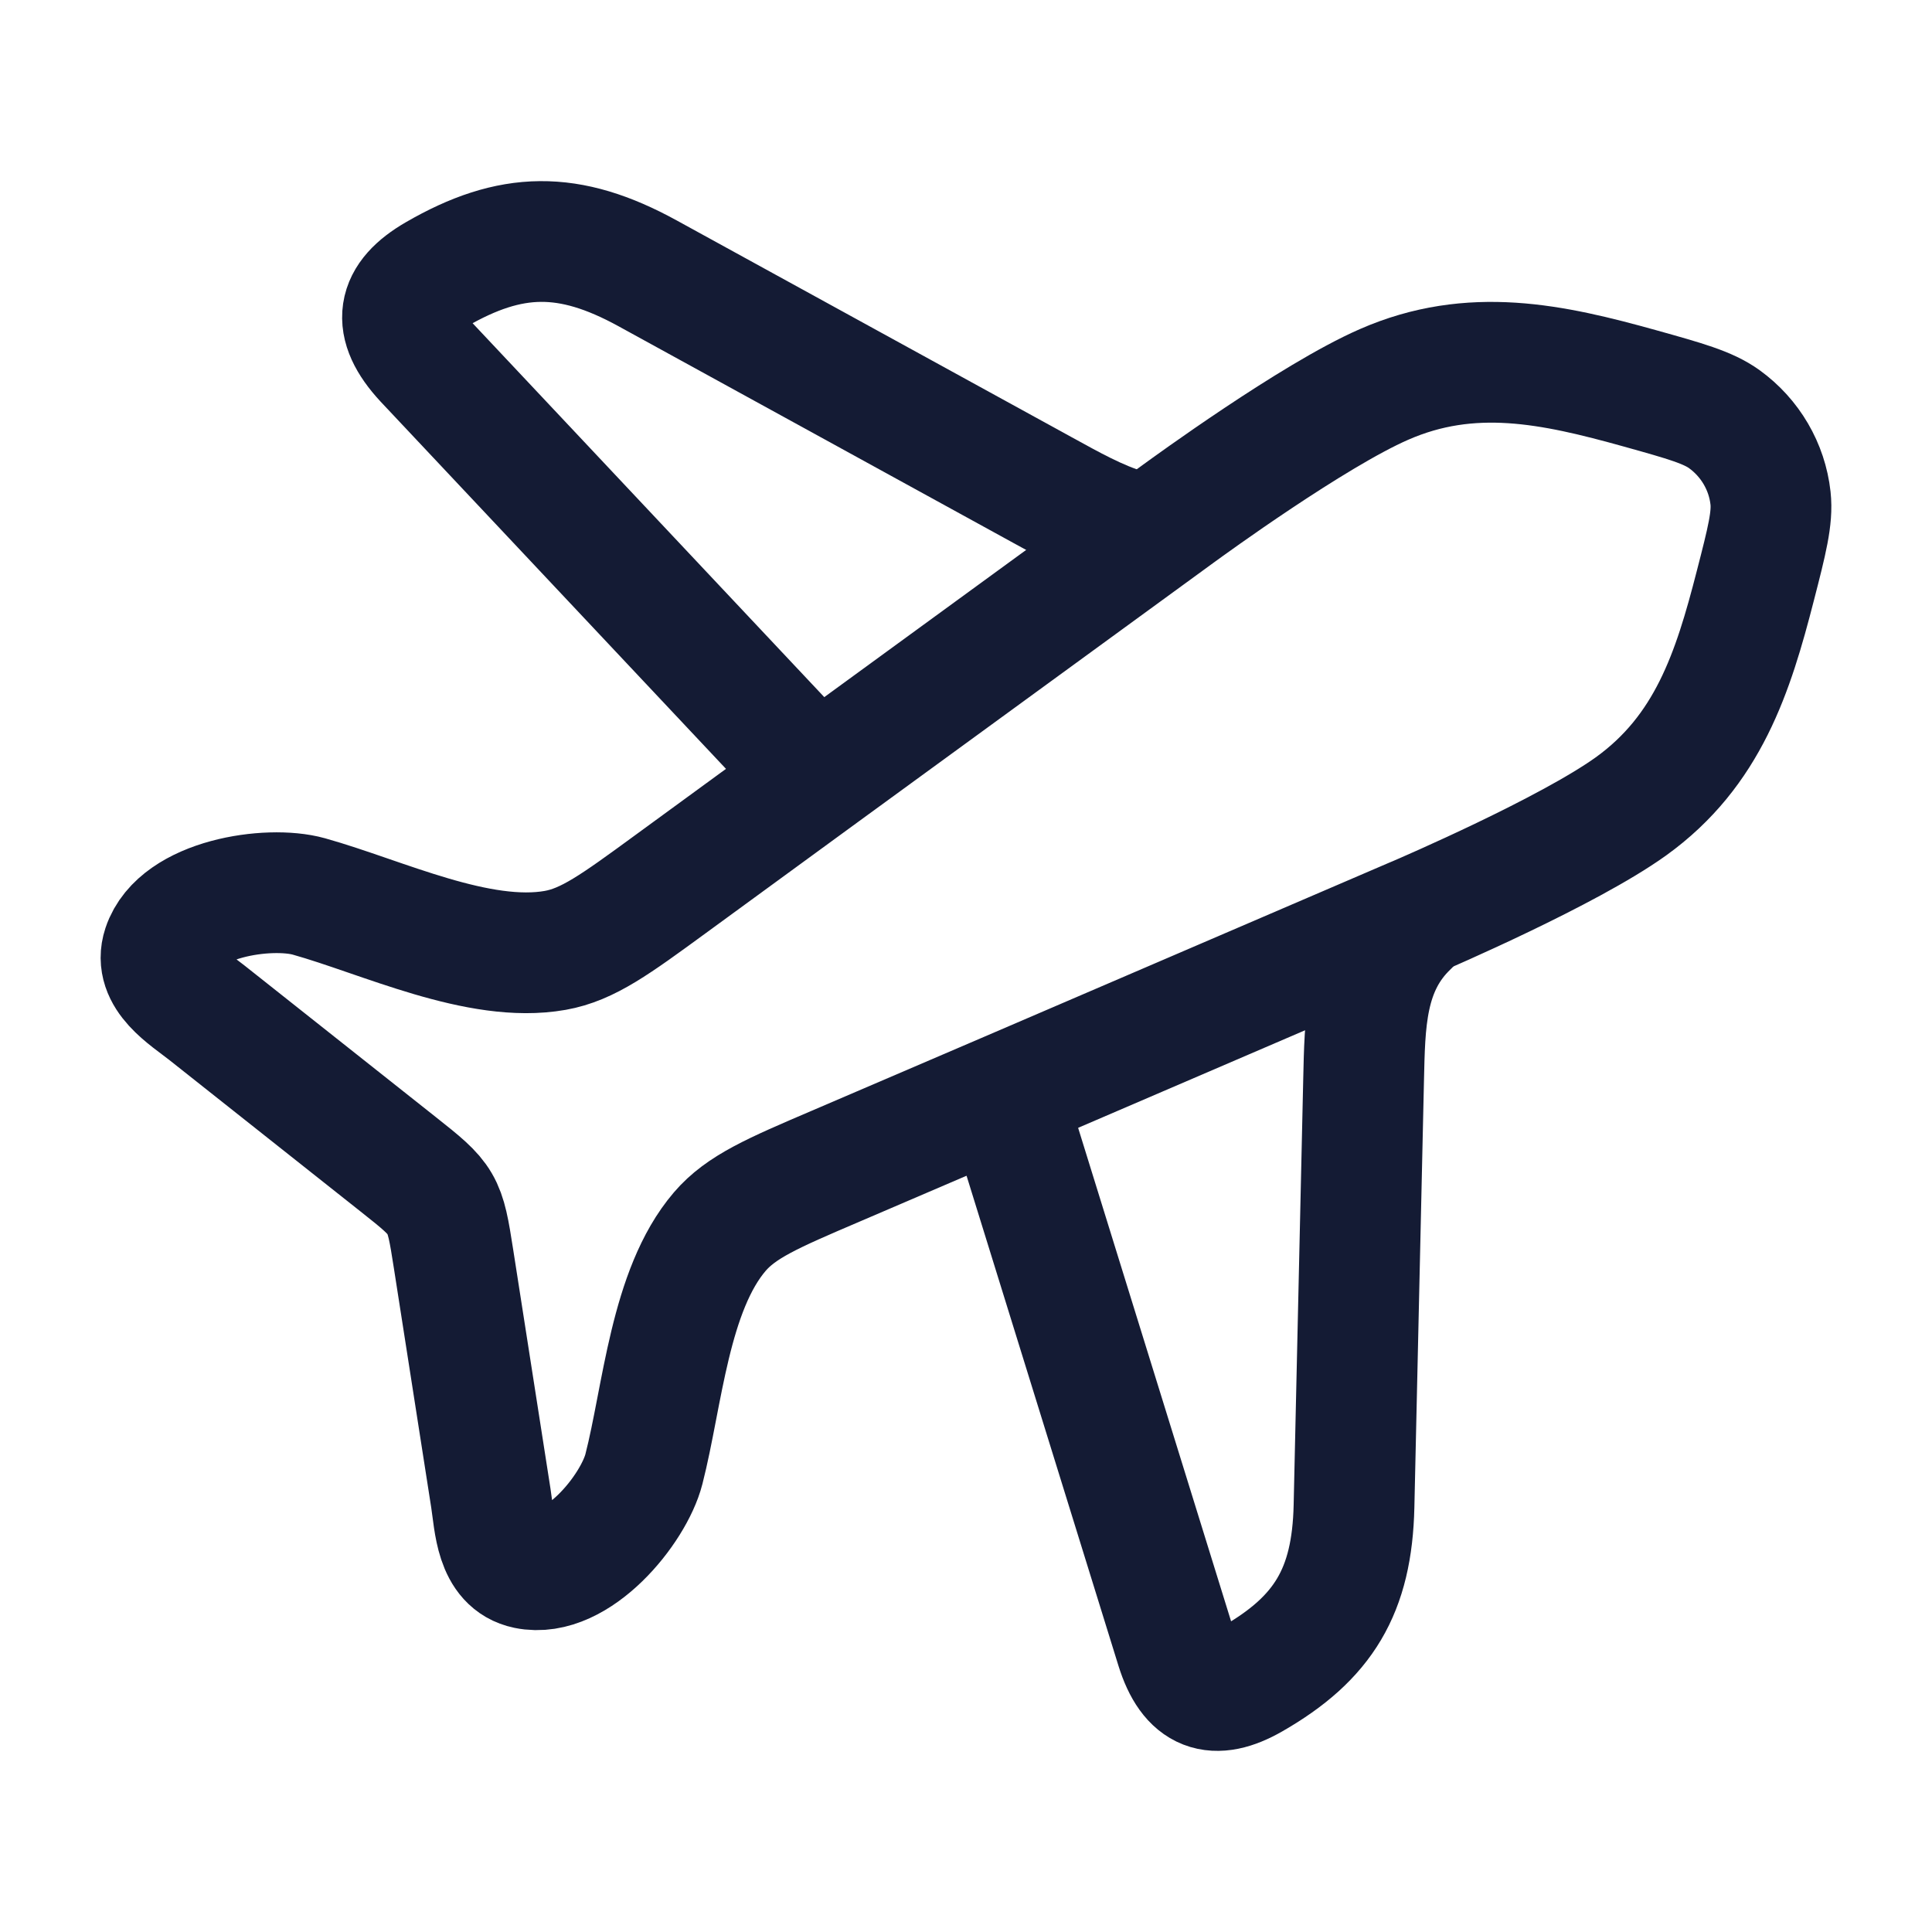
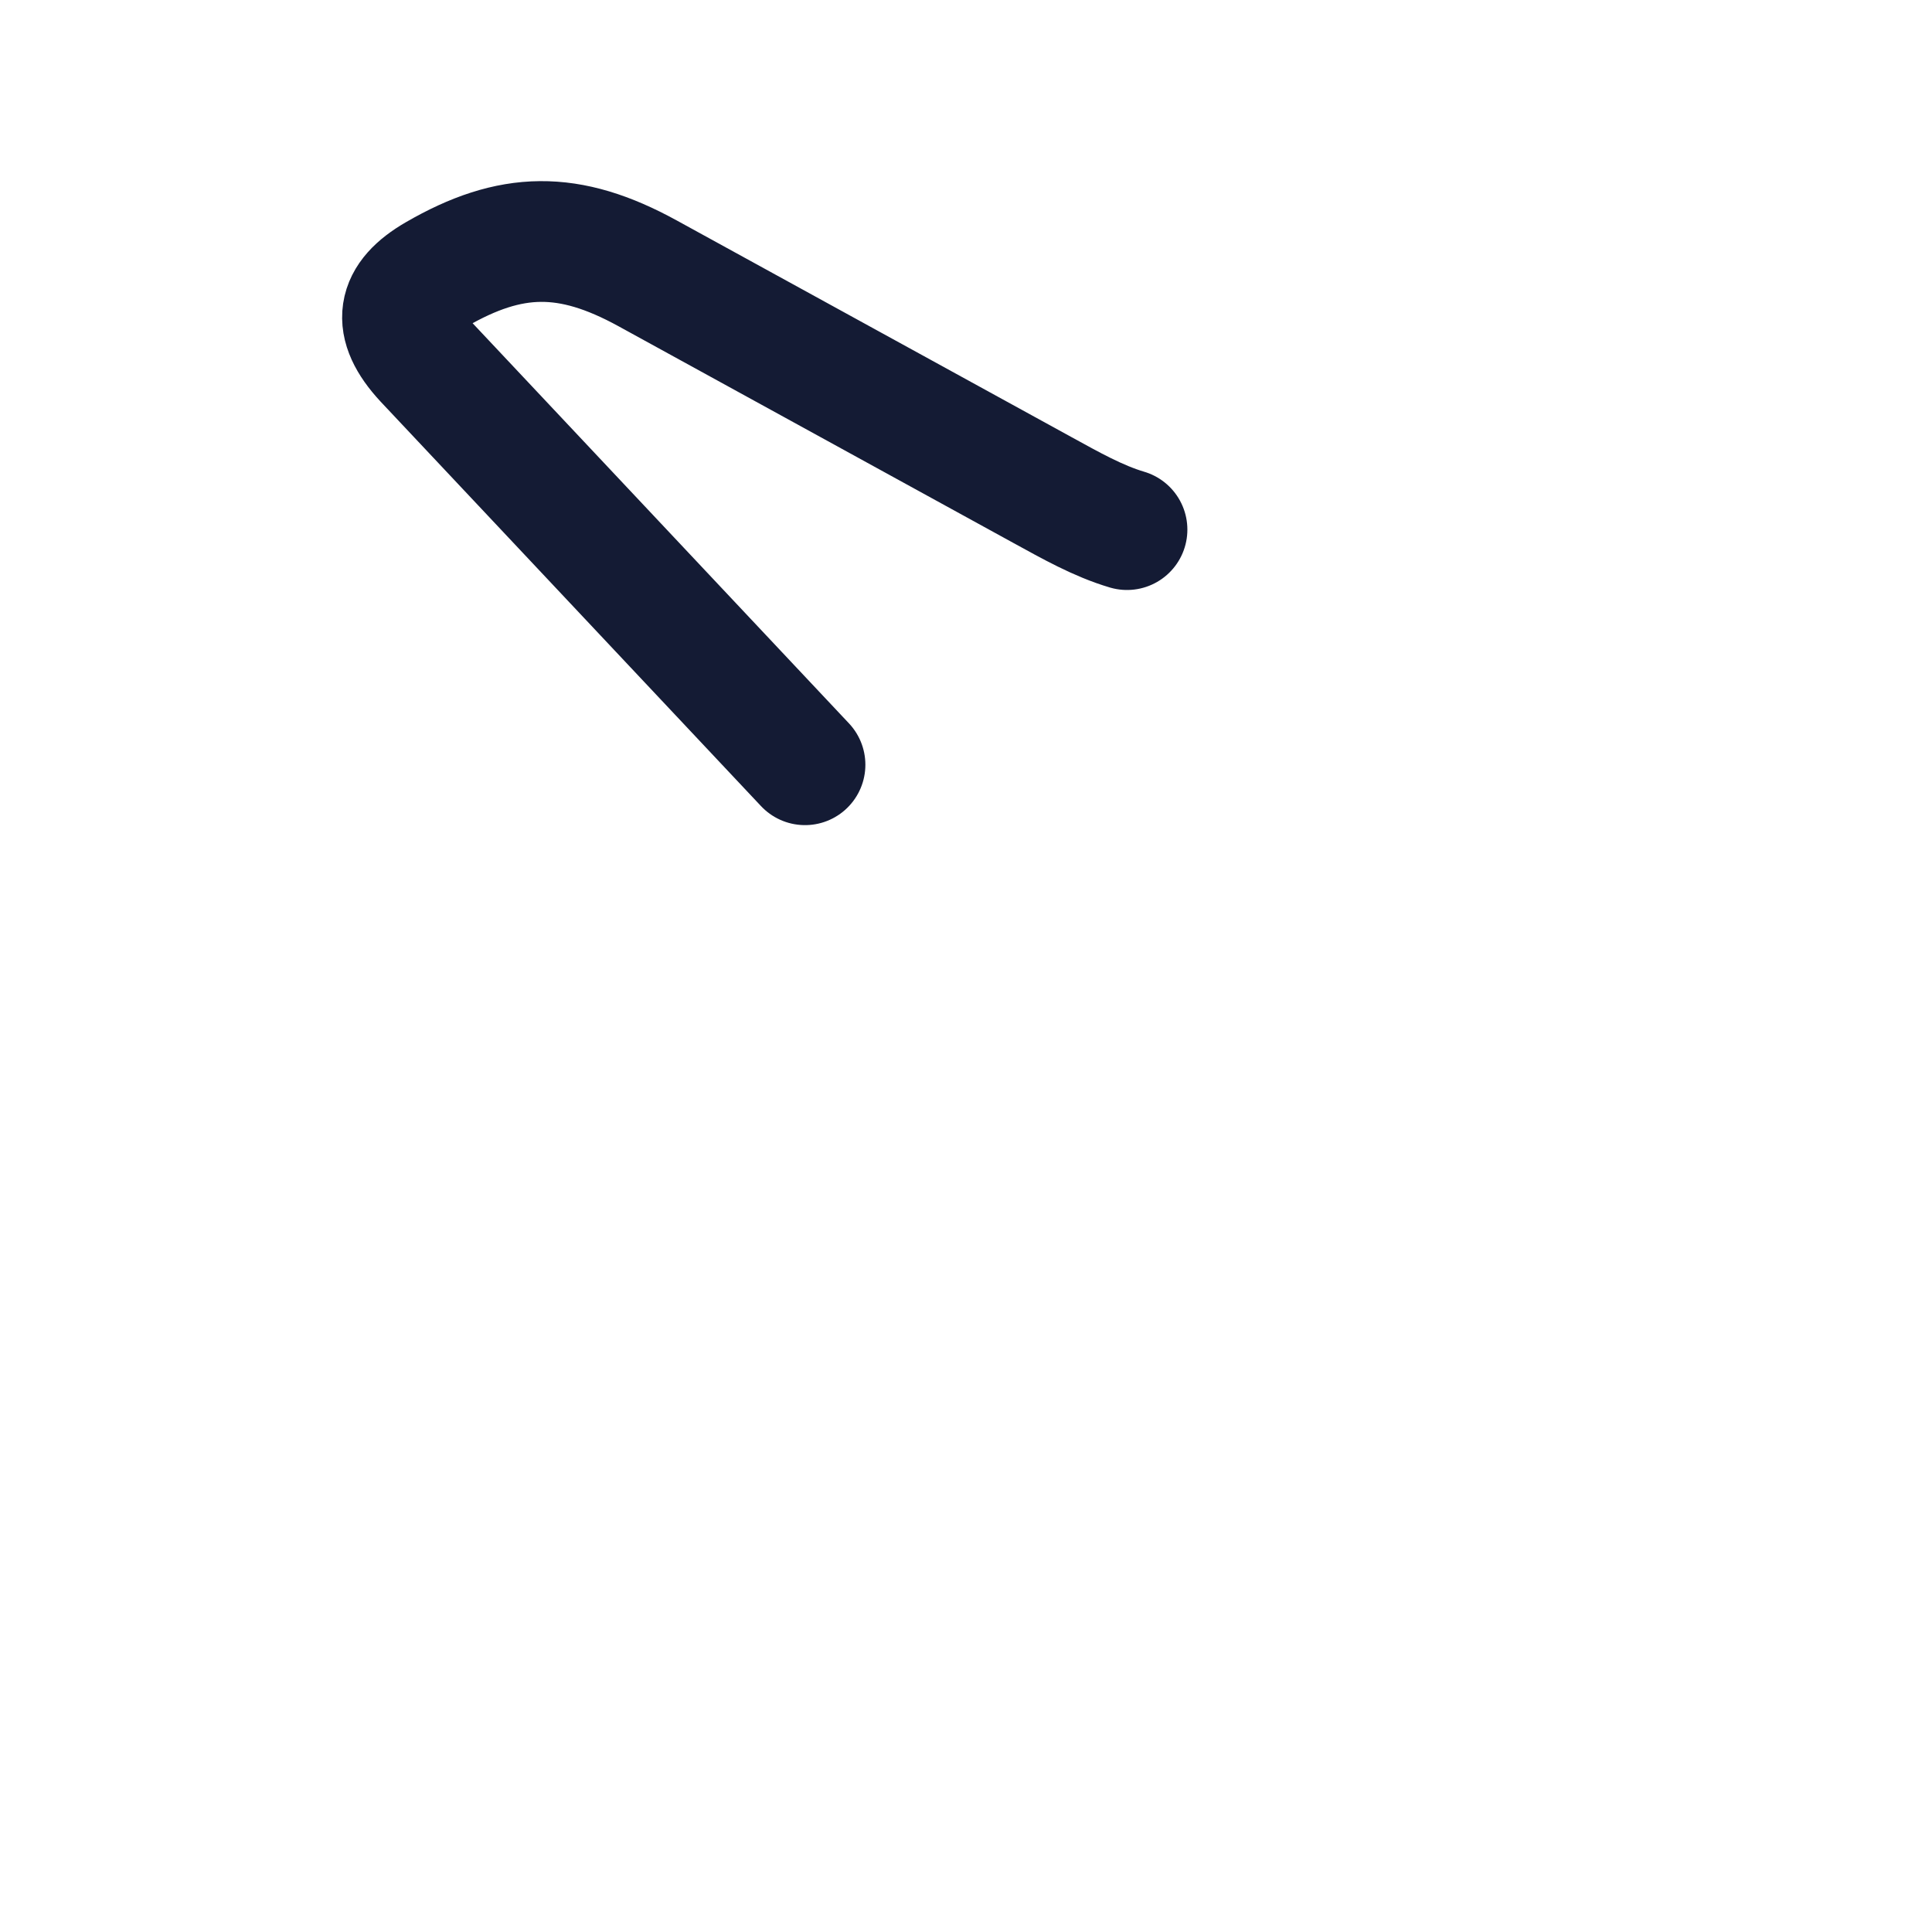
<svg xmlns="http://www.w3.org/2000/svg" width="24" height="24" viewBox="0 0 24 24" fill="none">
  <path d="M10 9.5L5.275 4.476C4.857 4.024 4.924 3.695 5.417 3.41C6.345 2.873 7.067 2.859 8.044 3.395L12.949 6.087C13.298 6.278 13.641 6.473 14 6.579" stroke="#141B34" stroke-width="1.5" stroke-linecap="round" stroke-linejoin="round" />
-   <path d="M12.5 13.663L14.61 20.47C14.783 21.026 15.086 21.126 15.556 20.857C16.44 20.35 16.796 19.765 16.82 18.711L16.939 13.42C16.956 12.713 16.953 12.021 17.5 11.5" stroke="#141B34" stroke-width="1.5" stroke-linecap="round" stroke-linejoin="round" />
-   <path d="M8.328 10.984L10.215 9.606L14.638 6.381L14.642 6.378L14.649 6.373C14.754 6.297 16.309 5.162 17.192 4.776C18.276 4.301 19.287 4.522 20.374 4.825C20.936 4.982 21.217 5.061 21.42 5.207C21.742 5.44 21.951 5.797 21.994 6.188C22.021 6.435 21.95 6.715 21.806 7.274L21.806 7.274C21.529 8.354 21.218 9.328 20.259 10.018C19.478 10.578 17.704 11.341 17.586 11.392L17.577 11.396L17.573 11.397L12.532 13.564L10.378 14.488L10.378 14.488C9.597 14.822 9.207 14.99 8.941 15.3C8.319 16.027 8.231 17.344 7.999 18.249C7.871 18.75 7.167 19.617 6.541 19.487C6.154 19.407 6.146 18.922 6.098 18.613L5.634 15.639C5.523 14.928 5.515 14.913 4.946 14.463L2.568 12.579C2.321 12.384 1.899 12.135 2.022 11.764C2.221 11.163 3.334 10.996 3.837 11.136C4.748 11.391 5.947 11.974 6.897 11.806C7.302 11.734 7.644 11.484 8.328 10.984L8.328 10.984Z" stroke="#141B34" stroke-width="1.5" stroke-linecap="round" stroke-linejoin="round" />
</svg>